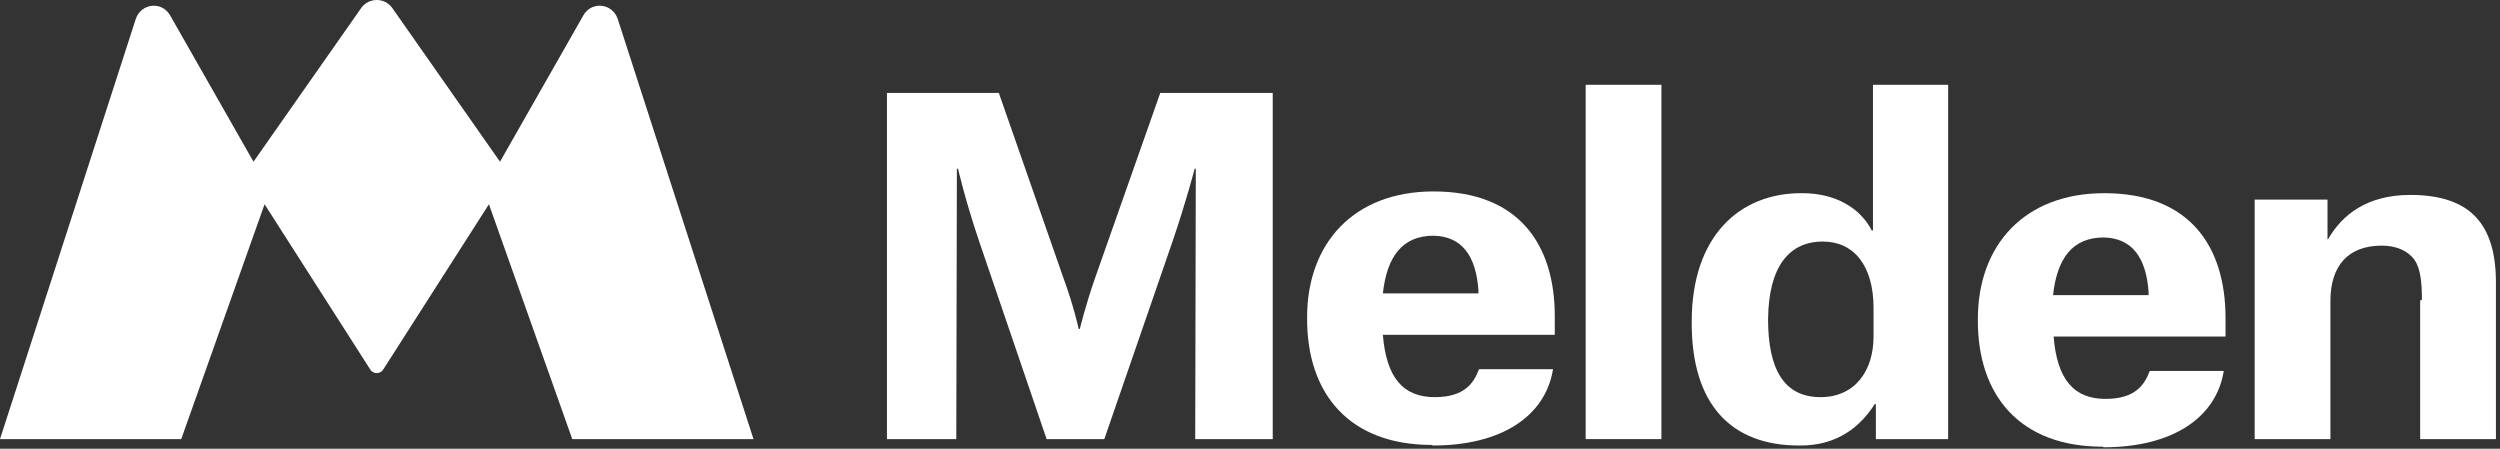
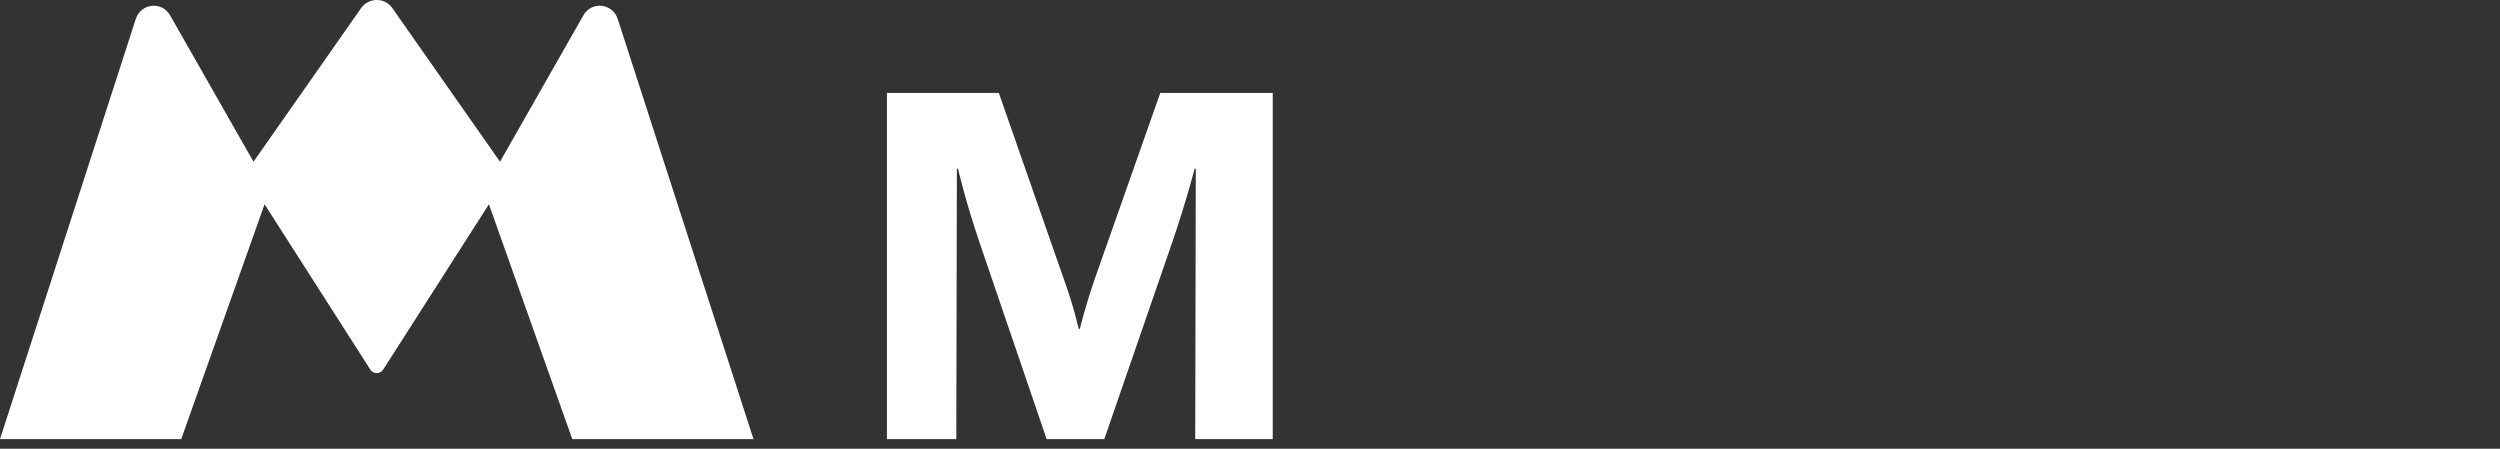
<svg xmlns="http://www.w3.org/2000/svg" width="429px" height="77px" viewBox="0 0 429 77">
  <rect x="0" y="0" width="429" height="77" fill="#333333" stroke="none" />
  <title>melden-logo</title>
  <g id="Page-1" stroke="none" stroke-width="1" fill="none" fill-rule="evenodd">
    <g id="melden-logo" fill="#FFFFFF" fill-rule="nonzero">
      <path d="M129.3,75.35 L106,3.25 C105.1,0.55 101.5,0.15 100.1,2.65 L85.8,27.75 L67.3,1.35 C66,-0.45 63.3,-0.45 62,1.35 L43.5,27.75 L29.2,2.65 C27.8,0.15 24.2,0.55 23.3,3.25 L0,75.35 L31.1,75.35 L45.4,35.05 L63.5,63.35 C64,64.25 65.3,64.25 65.8,63.35 L83.9,35.05 L98.2,75.35 L129.3,75.35 L129.3,75.35 Z" id="Path" />
      <g id="Group" transform="translate(152.1, 14.55)">
        <path d="M-2.84217094e-14,1.4 L19.3,1.4 L30.4,33.2 C32.2,38.1 33,41.9 33,41.9 L33.2,41.9 C33.2,41.9 34.1,38.1 35.8,33.2 L47,1.4 L66.3,1.4 L66.3,60.8 L53,60.8 L53.1,14.4 L52.9,14.4 C52.9,14.4 51.5,19.9 49.1,26.9 L37.4,60.8 L27.5,60.8 L15.9,26.8 C13.5,19.7 12.3,14.4 12.3,14.4 L12.1,14.4 L12,60.8 L0.1,60.8 L0.1,1.4 L-2.84217094e-14,1.4 Z" id="Path" />
-         <path d="M93.6,61.8 C79.6,61.8 72.1,53.2 72.2,39.9 C72.2,27.2 80.2,18.3 93.9,18.3 C108.6,18.3 114.7,27.5 114.7,39.7 L114.7,42.9 L85.2,42.9 C85.8,50.3 88.7,53.6 94.1,53.6 C99.2,53.6 100.8,51.2 101.7,48.8 L114.4,48.8 C113.1,56.9 105.5,61.9 93.8,61.9 L93.6,61.8 L93.6,61.8 Z M101.6,35.3 C101.2,29.4 98.8,26 93.9,25.9 C88.6,25.9 85.9,29.4 85.2,35.8 L101.6,35.8 L101.6,35.3 L101.6,35.3 Z" id="Shape" />
-         <polygon id="Path" points="120.1 3.55271368e-15 133 3.55271368e-15 133 60.8 120 60.8 120 3.55271368e-15" />
-         <path d="M182.1,60.8 L169.8,60.8 L169.8,54.8 L169.6,54.8 C167.3,58.4 163.4,62 156.6,61.9 C145.1,61.9 138.1,55 138.2,40.6 C138.2,26 146.4,18.5 157.2,18.6 C162.8,18.6 167.1,21.1 169.1,25 L169.3,25 L169.3,0 L182.2,0 L182.2,60.8 L182.1,60.8 L182.1,60.8 Z M169.4,38.3 C169.4,31 166,26.9 160.7,26.9 C154.9,26.9 151.4,31.2 151.3,40.2 C151.3,48.6 153.9,53.6 160.3,53.6 C166.2,53.6 169.4,49.1 169.4,43.2 L169.4,38.3 L169.4,38.3 L169.4,38.3 Z" id="Shape" />
-         <path d="M208.7,62.1 C194.7,62.1 187.2,53.5 187.3,40.2 C187.3,27.5 195.3,18.6 209,18.6 C223.7,18.6 229.8,27.8 229.8,40 L229.8,43.2 L200.3,43.2 C200.9,50.6 203.8,53.9 209.2,53.9 C214.3,53.9 215.9,51.5 216.8,49.1 L229.5,49.1 C228.2,57.2 220.6,62.2 208.9,62.2 L208.7,62.1 Z M216.6,35.6 C216.2,29.7 213.8,26.3 208.9,26.2 C203.6,26.2 200.9,29.7 200.2,36.1 L216.6,36.1 L216.6,35.6 Z" id="Shape" />
-         <path d="M263.5,36.9 C263.5,34 263.3,31.6 262.2,30 C261,28.4 259,27.6 256.6,27.6 C250.8,27.6 247.8,31.1 247.8,37.1 L247.8,60.8 L234.8,60.8 L234.8,19.7 L247.3,19.7 L247.3,26.5 L247.4,26.5 C249.8,22.3 254.1,18.9 261.5,18.9 C272,18.9 276.3,24.1 276.2,34.3 L276.2,60.8 L263.2,60.8 L263.2,37 L263.5,36.9 Z" id="Path" />
      </g>
    </g>
  </g>
</svg>